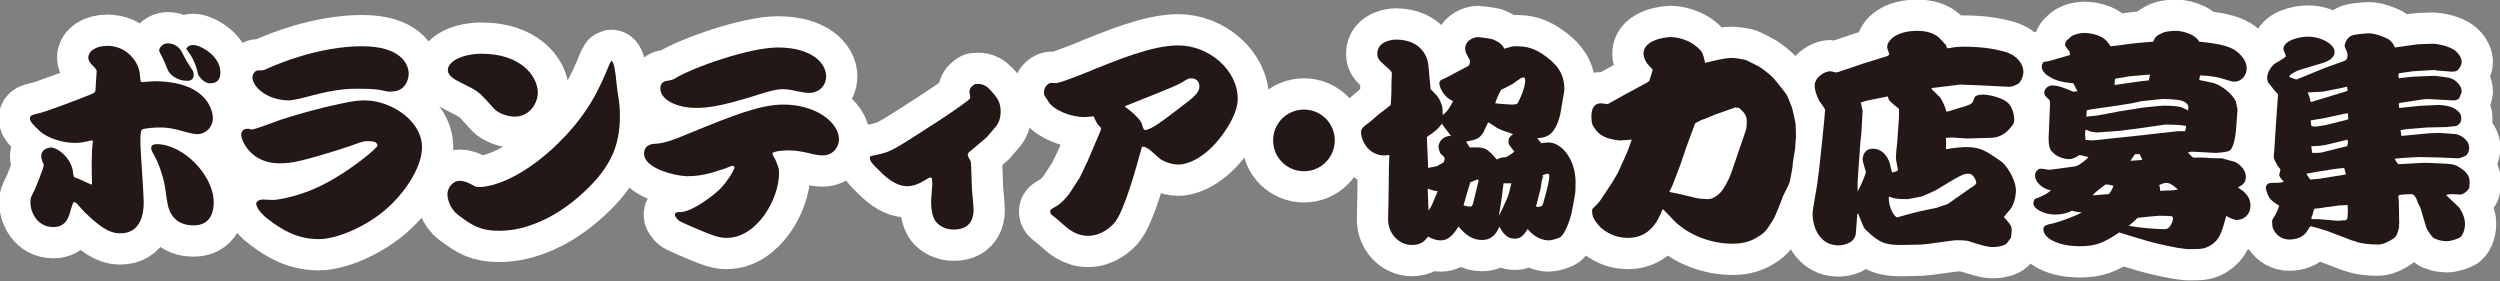
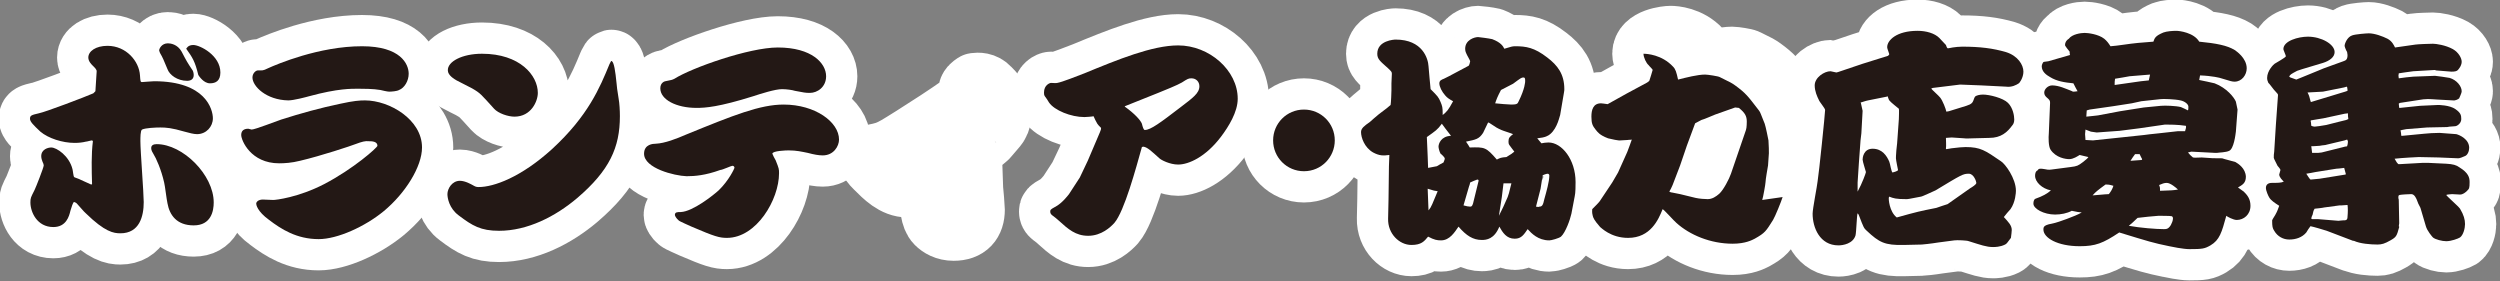
<svg xmlns="http://www.w3.org/2000/svg" version="1.1" id="レイヤー_1" x="0px" y="0px" width="600.1px" height="67.5px" viewBox="0 0 600.1 67.5" style="enable-background:new 0 0 600.1 67.5;" xml:space="preserve">
  <rect x="0" y="0" width="600.1" height="67.5" fill="#808080" stroke="none" />
  <style type="text/css">
	.st0{fill:none;stroke:#FFFFFF;stroke-width:15;stroke-linecap:round;stroke-linejoin:round;}
	.st1{fill:#231815;}
</style>
  <g>
    <g>
      <path class="st0" d="M22.9,21.9l0.3-4.7c0.1-0.5-0.6-1.1-0.9-1.4c-0.4-0.4-1.1-1.1-1.1-2c0-1.5,1.8-2.8,4.6-2.8    c4.5,0,7.6,3.7,7.8,7.1c0.1,1.4,0.1,1.6,0.5,1.6c0.2,0,2.4-0.2,2.9-0.2c12.4,0,14.1,6.8,14.1,8.9c0,2-1.6,3.8-3.8,3.8    c-0.8,0-1.9-0.3-3-0.6c-3.1-0.9-4.4-1-5.8-1c-1.1,0-3.6,0.1-4.4,0.5c-0.4,0.2-0.4,1.9-0.4,2.8c0,2.3,0.8,12.5,0.8,14.6    c0,3.4-1,7.5-5.6,7.5c-1.6,0-3.7-0.3-8.3-4.8c-0.4-0.3-1.8-2-2.2-2.4c-0.3-0.2-0.4-0.3-0.7-0.3c-0.3,0.5-0.4,0.8-0.8,2.1    c-0.3,1.3-1,3.9-4.1,3.9c-3.9,0-5.5-3.6-5.5-5.9c0-1.1,0.1-1.2,1-3c0.3-0.6,2.2-5.4,2.2-5.9c0-0.2-0.1-0.5-0.3-0.9    c-0.3-0.8-0.3-1.1-0.3-1.3c0-1.7,1.7-2.1,2.4-2.1c1.3,0,4.3,2,5.1,5.2c0.1,0.3,0.2,1.7,0.4,1.9c0.1,0.1,0.8,0.3,1,0.4    c0.9,0.4,1.8,0.8,3.1,1.4l0.2-0.1c-0.1-3.4-0.2-7.2,0.2-10.3c-0.1-0.2-0.2-0.2-0.3-0.2c-0.2,0-1.1,0.3-1.4,0.3    c-0.8,0.2-1.7,0.3-2.7,0.3c-2.9,0-6.3-1.1-8.2-2.7c-1.7-1.6-2.5-2.4-2.5-3.1c0-0.8,0.4-0.9,2.1-1.3c1.6-0.3,11.3-4,13.1-4.8    L22.9,21.9z M37.6,34.6c6.3,0,13.7,7.4,13.7,14c0,2-0.6,5.5-4.8,5.5c-4.1,0-5.8-2.5-6.3-5.3c-0.2-0.8-0.6-4.3-0.8-5    c-0.7-3.1-1.9-5.8-2.6-6.9c-0.5-0.8-0.5-1.1-0.5-1.4C36.3,34.9,36.8,34.6,37.6,34.6z M43.6,12.4c1.2,2.3,1.3,2.5,2.7,4.6    c0.2,0.5,0.2,1,0.2,1c0,1.1-0.8,1.4-1.6,1.4c-2.3,0-4.2-1.4-4.7-2.8c-1-2.4-1.1-2.7-1.8-3.9c-0.1-0.3-0.2-0.5-0.2-0.6    c0-0.4,0.6-1.7,2.1-1.7C40.9,10.4,42.6,10.6,43.6,12.4z M46.4,10.8c1.6,0,6.5,2.5,6.5,6.6c0,2-1.1,2.6-2.5,2.6    c-1.5,0-2.6-1.7-2.8-2c-0.8-3.3-1.4-4.2-2.9-6.3C44.8,11.6,45.1,10.8,46.4,10.8z" />
      <path class="st0" d="M85.3,34.6c-1,0.4-8.2,2.8-13.3,4c-2,0.5-3.7,0.6-5,0.6c-6.8,0-9.1-5.5-9.1-6.8c0-1,0.6-1.5,1.7-1.5    c0.1,0,0.7,0.2,0.8,0.2c0.8,0,5.9-2,7.1-2.4c4.7-1.5,9.4-2.8,14.2-3.8c3.2-0.7,4.6-0.8,5.9-0.8c5.9,0,13.7,4.6,13.7,11.3    c0,4.6-4,11-9.2,15.3c-4.5,3.7-11.1,6.7-15.6,6.7c-5.3,0-9-2.4-11.9-4.6c-2.9-2.1-3.1-3.7-3.1-3.9c0-0.5,0.6-1,1.6-1    c0.2,0,2.2,0.1,2.5,0.1c0.6,0,6-0.6,12.2-3.8c7.1-3.7,12.8-8.8,12.8-9.2c0-1.1-1.4-1.1-2.1-1.1C87.7,33.8,86.9,34,85.3,34.6z     M60.6,18.6c0-1,0.8-1.7,1.3-1.7c1.1,0,1.2,0.1,2.4-0.5c2.2-1,12.3-5.3,22.6-5.3c9.3,0,11.2,4.3,11.2,6.6c0,1.7-1,3.4-2.3,3.9    C95.3,21.9,94,22,93.4,22c-0.4,0-1.7-0.3-2.1-0.4c-1.6-0.3-4.3-0.3-5.2-0.3c-1.7,0-4.9-0.1-11.9,1.8c-0.7,0.2-3.7,1-5,1    C63.9,24,60.6,20.7,60.6,18.6z" />
      <path class="st0" d="M115.7,12.9c9.1,0,13.4,5.2,13.4,9.4c0,2-1.6,5.7-5.6,5.7c-1.6,0-3.9-0.8-4.9-1.9c-3.1-3.4-3.2-3.7-5.3-4.9    c-0.5-0.3-3.2-1.6-3.7-1.9c-0.5-0.3-2.1-1.2-2.1-2.4C107.4,14.8,110.9,12.9,115.7,12.9z M148,20c0.1,1,0.1,1.3,0.5,3.7    c0.2,1.1,0.3,2.8,0.3,4.2c0,7.5-2.5,13-10.2,19.6c-5.3,4.5-12,7.9-18.8,7.9c-4.4,0-6.4-1.2-9.7-3.7c-2.3-1.7-2.7-4.2-2.7-5.1    c0-1.3,1.1-3.2,3-3.2c1.3,0,2.8,0.9,3,1c0.7,0.4,0.9,0.5,1.5,0.5c3.6,0,10.1-2.3,17.6-9.1c8.7-8,11.5-14.8,13.8-20.4    c0.3-0.6,0.4-0.9,0.6-0.7C147.4,15.1,147.7,17,148,20z" />
      <path class="st0" d="M154.6,36.9c0-2.3,2.2-2.4,2.8-2.4c2.2-0.1,5-1.2,7.3-2.2c11.5-4.7,17.8-7.2,23.4-7.2    c7.6,0,13.3,4.2,13.3,8.4c0,1.6-1.3,3.8-3.9,3.8c-1,0-2.1-0.2-3.6-0.6c-1.5-0.3-2.7-0.6-4.6-0.6c-0.6,0-3.9,0.1-3.9,0.8    c0,0.1,0.6,1.3,0.8,1.6c0.8,2,0.8,2.1,0.8,3.1c0,6.3-5.4,15.5-12.5,15.5c-1.8,0-2.9-0.3-8.5-2.7c-0.4-0.2-3-1.3-3.1-1.5    c-0.6-0.5-0.9-1.1-0.9-1.3c0-0.7,0.6-0.7,1.4-0.7c2.9-0.1,7.9-4.1,9.1-5.2c2.5-2.4,3.8-5.3,3.8-5.4c0-0.3-0.2-0.5-0.5-0.5    c-0.3,0-2.4,1-2.9,1c-3.6,1.3-6.1,1.5-8.1,1.5C161.9,42.2,154.6,40.4,154.6,36.9z M190.8,21.8c-0.6-0.2-2-0.4-3.1-0.4    c-1.6,0-5.1,1.1-6.9,1.7c-8.3,2.6-11.5,2.8-13.6,2.8c-4.9,0-8.7-2-8.7-4.7c0-1.4,1.1-1.7,1.2-1.7c1.5-0.3,1.6-0.3,2.2-0.6    c4.1-2.6,17.9-7.5,24.8-7.5c8.2,0,11.6,3.8,11.6,6.9c0,2.6-2.1,4-3.9,4C193.2,22.3,193,22.2,190.8,21.8z" />
      <path class="st0" d="M232.9,36.3c-0.3,0.2-0.6,0.5-0.6,0.8c0,0.3,0.2,0.8,0.5,1.2c0.3,0.4,0.3,1.1,0.3,1.2l0.2,5.8    c0.1,0.8,0.4,4.6,0.4,5c0,3-1.5,4.8-4.8,4.8c-1.9,0-3.2-0.8-4-1.6c-1.4-1.4-1.4-4.4-1.4-5.2c0-0.6,0.3-3.9,0.3-4    c0-0.2-0.1-1.2-0.1-1.5c-0.2-0.2-0.3-0.2-0.4-0.2c-0.3,0-1.5,0.8-1.9,1c-1.1,0.7-2.6,1.1-3.5,1.1c-3.2,0-5.6-2.5-7.6-4.5    c-1-1-1.5-1.6-1.5-2.3c0-0.4,0.4-0.5,0.5-0.5c3.1-0.6,3.9-0.9,5.9-2c2.8-1.6,17.7-11.1,17.7-11.9c0-0.3-0.2-1.3-0.2-1.5    c0-0.9,0.7-1.4,1.3-1.8c0.8-0.1,2.2-0.2,3.4,1.1c2.3,2.3,2.8,3.5,2.8,5.6c0,0.9-0.2,2-0.8,3c-0.2,0.4-1.7,2-2.5,3L232.9,36.3z" />
      <path class="st0" d="M274.1,35.3c-1.4,5-4.2,15.4-6.6,18.2c-0.9,1-3.1,3.1-6.3,3.1c-3,0-4.8-1.6-7-3.6c-0.3-0.3-1.3-1.1-1.6-1.3    c-0.4-0.3-0.5-0.6-0.5-0.9c0-0.4,0-0.5,1.1-1.1c1.8-0.9,3.3-3,3.4-3.1c0.2-0.3,2.4-3.7,2.6-4l1.9-4l2.9-6.8    c0.3-0.7,0.3-0.8,0.3-1.1c-0.4-0.4-0.8-0.8-0.9-1c-0.2-0.3-0.8-1.5-0.9-1.8c-0.3,0.1-2,0.2-2.2,0.2c-3.2,0-7.2-1.6-8.5-3.5    c-0.4-0.7-0.5-0.8-1-1.5c-0.2-0.3-0.2-0.6-0.2-0.9c0-1.8,1.4-2.3,1.7-2.3c0.3,0,1.2,0.1,1.5,0c1.2-0.2,4.9-1.7,6.5-2.3    c8-3.3,16.3-6.7,22.5-6.7c7.5,0,14.3,6,14.3,12.8c0,3.2-2.2,6.7-4,9.1c-3.7,4.9-7.8,6.7-10.3,6.7c-2,0-4.1-1.1-4.5-1.5    c-1.9-1.7-2.9-2.7-3.9-2.8L274.1,35.3z M270,25.6c2.4,1.7,3.8,3.3,4.1,4.1c0.2,0.8,0.4,1.5,0.7,1.5c1.4,0,3.8-1.8,8.5-5.4    c3-2.3,4.6-3.4,4.6-5.1c0-1.1-0.8-1.9-1.9-1.9c-0.7,0-0.9,0.1-2.3,1c-1,0.6-4.2,1.9-5.7,2.5c-1.2,0.5-7.8,3.1-8,3.2L270,25.6z" />
      <path class="st0" d="M320.4,33.7c0,4-3.2,7.4-7.4,7.4c-4.1,0-7.4-3.3-7.4-7.4c0-4.1,3.3-7.4,7.4-7.4S320.4,29.6,320.4,33.7z" />
      <path class="st0" d="M346.2,27.7c1.2-1,1.4-1.2,2.6-3.4c-0.9-0.5-1.4-0.8-1.9-1.4c-0.8-0.9-1.4-2.1-1.4-2.9c0-0.7,0.6-0.9,1.1-1.1    l1.2-0.6l4.7-2.5c0.2-0.1,0.4-1,0.4-1.1c0-0.2-0.8-1.5-0.9-1.8c-0.1-0.2-0.3-0.6-0.3-1.2c0-2.1,2.2-2.8,3.1-2.8    c0.1,0,2.6,0.3,3.4,0.5c2.1,0.8,2.6,1.7,2.9,2.3c1.7-0.5,1.9-0.6,2.6-0.6c2.6,0,4.6,0.3,7.7,2.7c2.5,1.9,4.1,4,4.1,7.6    c0,0.2,0,0.4-0.1,0.9l-0.9,5.3c-0.1,0.1-0.6,3.1-2.4,4.6c-0.5,0.4-1.1,0.8-3.1,1l1,1.2c0.5-0.1,1.1-0.2,1.7-0.2    c3.2,0,6.5,4.1,6.5,9.5c0,0.8,0,2.6-0.2,3.4l-0.8,4.2c-0.3,1.4-1.4,4.5-2.5,5.5c-0.5,0.4-2.3,0.9-2.8,0.9c-2.7,0-4.3-1.7-5.2-2.7    c-0.9,1.3-1.5,2.3-3.1,2.3c-2,0-2.9-1.5-3.7-2.9c-1.2,3-3.1,3.2-4.2,3.2c-2.1,0-3.7-1-5.6-3.2c-0.9,1.3-2.1,3.3-4.2,3.3    c-0.9,0-1.6-0.1-3.1-0.9c-0.9,1.1-1.6,2-4,2c-2.9,0-5.7-2.7-5.6-6.3l0.1-4.6l0.1-8c0-0.4,0.1-2.3,0.1-2.7    c-1.5,0.2-2.4,0.2-3.9-0.6c-2.1-1.2-2.9-3.6-2.9-4.9c0-0.9,0.8-1.5,2.1-2.4c0.1-0.1,1.8-1.6,2.2-1.9c1.9-1.4,2.1-1.6,2.8-2.2    c0.1-0.5,0.2-3,0.2-3.5v-1.7c0-0.4,0.1-1.9,0.1-2.3c0-0.5-0.2-0.6-0.9-1.3c-1.9-1.7-2.6-2.2-2.6-3.5c0-3.2,4.1-3.4,4.4-3.4    c6.5,0,7.8,4.6,7.9,6.4c0.1,1,0.4,4.8,0.5,5.5c1.7,1.7,1.9,1.9,2.4,3.1c0.4,1,0.5,1.2,0.5,2.9V27.7z M346.1,29.7    c-1.1,1.5-1.5,1.7-3.6,3.2c0,0.7,0.2,3.9,0.2,4.6c0,0.4,0.1,2.4,0.1,2.8c0.3-0.1,1.8-0.3,2.1-0.4c0.1-0.1,1.4-0.8,1.6-0.9    c0.3-0.7,0.3-0.8,0.3-1c0-0.2-0.8-1-1-1.1c-0.3-0.5-0.5-1.4-0.5-1.7c0-0.7,0.6-2.5,3-2.6C347,30.9,346.8,30.7,346.1,29.7z     M342.9,50.5c0.4-0.5,0.6-0.8,0.9-1.5c1-2.4,1.1-2.6,1.3-3.1c-0.7-0.1-0.9-0.1-2.4-0.6L342.9,50.5z M354.9,43.5    c0.1-0.3-0.1-0.4-0.3-0.4c-0.1,0-1.5,0.6-1.7,0.7l-1.6,5.5c0.7,0.2,1.2,0.3,1.6,0.3c0.3,0,0.5-0.1,0.7-0.8L354.9,43.5z     M352.8,35.4c3.6-0.1,3.9-0.1,6.5,2.9c0.8-0.4,1-0.5,2.3-0.6c1.2-0.7,1.4-0.9,1.9-1.3c-0.2-0.2-1.1-1.5-1.2-1.6    c-0.2-0.3-0.2-0.6-0.2-0.9c0-0.8,0.3-1.1,1.1-1.7c-0.4-0.2-2.4-0.8-2.8-1c-1.1-0.5-1.1-0.5-2.9-1.7c0,0-0.2-0.1-0.3-0.1    c-0.2,0.4-1,2.1-1.2,2.5c-1,1.5-1.7,1.6-4.1,2.1C352.4,34.7,352.5,34.9,352.8,35.4z M362.8,25.1c1.3,0,1.5-0.2,1.7-0.7    c1.6-3.2,1.6-4.8,1.6-4.9c0-0.5,0-0.9-0.4-0.9c-0.5,0-0.6,0.1-2.5,1.5c-0.1,0.1-2.4,1.2-2.9,1.5c-0.9,1.7-1.1,2.3-1.4,3.2    C359.6,24.9,362.3,25.1,362.8,25.1z M360.9,44c-0.1,0.5-0.3,2.8-0.4,3.3c-0.2,1.3-0.6,4-0.7,4.5c1-2,1.1-2.2,2.1-4.5    c0.2-0.5,0.3-0.8,0.9-3.3H360.9z M369.5,49.6c0.7,0,0.9-0.4,1.2-1.8c0.5-1.8,1.2-4.2,1.2-5.7c0-0.1-0.1-0.4-0.4-0.4    c-0.3,0-1.1,0.3-1.2,0.4c-0.1,0.5-0.4,2.7-0.5,3.2c-0.2,0.6-0.9,3.7-1.1,4.3C369.1,49.7,369.4,49.7,369.5,49.6z" />
      <path class="st0" d="M427.9,47.3c-0.3,1-1.8,4.7-2.3,5.5c-1.7,2.7-1.9,3.1-4.4,4.5c-0.6,0.3-2.2,1.2-5.3,1.2    c-5.3,0-10.3-2.1-13.5-5c-0.6-0.5-2.8-3-3.3-3.3c-1,2.5-2.9,6.9-8.3,6.9c-4.2,0-6.5-2.5-6.7-2.6c-1.5-1.7-1.7-2.3-1.8-2.8    c-0.2-0.7-0.1-1.4-0.1-1.5c0.3-0.3,1.7-1.7,1.8-1.9l3-4.5l1.4-2.4l2.2-4.9c0.2-0.4,0.9-2.5,1.1-3c-0.4,0.1-0.4,0-1,0.1l-1.7,0.1    c-0.4,0.1-2.2-0.3-3-0.5c-2.1-0.8-2.5-1.5-3-2.1c-0.7-0.9-1-1.4-1-3.1c0-1.6,0.4-3.2,2.3-3.2c0.1,0,1,0.1,1.6,0.2    c4.3-2.4,4.8-2.7,9.5-5.2c0.1-0.1,0.4-0.3,0.5-0.4c0.1-0.3,0.8-2.5,0.8-2.6c0-0.2-0.8-0.9-1-1.2c-0.5-0.4-1.2-1.8-1.2-2.7    c0-3.5,5.7-4,6.5-4c0.8,0,4.4,0.2,7.1,3.1c0.6,0.6,0.8,1.3,1.2,3.1c2-0.5,4.7-1.2,6.5-1.2c0.6,0,3.2,0.4,3.5,0.6    c2.7,1.3,3,1.5,3.7,2c2.6,1.9,3,2.5,5.7,6c0.4,0.5,0.4,0.8,1.4,3.2c0.2,0.5,0.9,3.9,0.9,4c0.1,1.1,0.1,2.8,0.1,3.1    c0,0.4-0.2,2.5-0.2,2.9c-0.1,0.6-0.6,3.4-0.6,4c0,0.4-0.6,3.8-0.8,4.3L427.9,47.3z M403.3,46.6l3.7,0.9c0.9,0.2,2.1,0.3,2.9,0.3    c1.1,0,2-0.6,2.8-1.3c1-0.9,2.4-3.6,2.8-4.8l3.6-10.5c0.2-0.5,0.2-2,0.2-2c0-1.3-0.4-2.1-1.9-3.3l-0.9-0.1l-4.8,1.7    c-0.5,0.2-2.8,1.2-3.3,1.3l-1.5,0.8l-2,5.4l-0.1,0.3l-1.5,4.4l-1.8,4.7c-0.1,0.3-0.7,1.5-0.8,1.6c0.3,0.1,0.3,0.2,0.6,0.2    L403.3,46.6z" />
      <path class="st0" d="M475.6,20.5l-5.1-0.2l-6.5,0.8c-0.1,0-0.4,0.1-0.4,0.2c0,0.1,1.8,1.7,2.1,2.1c0.6,0.7,1.4,2.8,1.5,3.4    c0,0,0.6-0.1,0.6-0.1l4.2-1.3c1.3-0.4,1.5-0.8,1.7-1.3c0.1-0.3,0.3-0.9,0.5-1c0.3-0.2,1-0.4,1.8-0.4c1.5,0,4.8,0.8,6,2    c1.2,1.2,1.5,3.1,1.5,4c0,0.6-0.2,1.1-0.4,1.3c-1.3,1.8-2.8,3.1-5.6,3.1l-3.9,0.1c-1,0-1.5,0.1-2.1,0c-0.4,0-2.6-0.2-3-0.2    c-0.4,0-1.1,0.1-1.4,0.1c0,0.4,0.1,2.1,0,2.5c0,0.1,0,0.2,0.1,0.2c0.2,0,1.1-0.2,1.2-0.2c1.4-0.2,2.9-0.3,3.4-0.3    c3.6,0,4.7,0.8,8.5,3.4c1,0.6,3.6,4.1,3.6,7.1c0,0.4-0.1,2.7-1.3,4.4c-0.3,0.3-1.4,1.6-1.6,1.9c1.1,1.2,1.9,2,1.9,3.1    c0,0.5-0.1,1-0.2,1.9c-0.9,1.2-1,1.4-1.4,1.6c-1.2,0.6-2.5,0.6-2.9,0.6c-1.6,0-2.9-0.5-5.8-1.4c-0.4-0.2-2.9-0.3-3.5-0.2l-3.8,0.5    c-1.8,0.3-3.9,0.5-4,0.5l-4.3,0.1c-4.6,0.1-5.9-0.6-8.9-3.4c-0.7-0.6-0.8-0.9-1.8-3.5c-0.2-0.5-0.2-0.5-0.4-0.7    c-0.2,0.4-0.3,4.5-0.5,5.3c-0.6,2-3,2.4-4.1,2.4c-4.5,0-6.2-4.3-6.2-7.6c0-1.2,1.1-6.7,1.2-7.8c0.3-1.7,1.8-16.3,1.8-17.1    c0-0.4-1.4-2-1.5-2.4c-0.4-0.8-1-2.1-1-3.5c0-1.9,2.3-3.4,3.8-3.4c0.1,0,1.4,0.3,1.4,0.3c0.1,0,0.3-0.1,0.4-0.1    c5.5-1.9,6.2-2.1,12-3.9c0.1-0.1,0.3-0.3,0.3-0.4c-0.4-1.2-0.5-1.4-0.5-1.7c0-1.6,2.2-3.9,7.3-3.9c2.1,0,4.1,0.6,5.2,1.7    c0.3,0.3,1.4,1.5,1.6,1.7c0.1,0.2,0.2,0.8,0.5,0.8c0.2,0,1-0.2,1.1-0.2c0.6-0.1,1.6-0.2,2.3-0.2c4.3,0,7.4,0.4,10.5,1.3    c2.9,0.9,4.2,3.1,4.2,4.7c0,1.5-1,2.8-1.1,2.8c-0.6,0.4-1.7,1-3.1,0.8L475.6,20.5z M455.8,28.6c0-0.3,0.1-2.4,0-2.5    c-0.1-0.1-1.9-1.5-2.2-1.9c-0.2-0.2-0.3-0.5-0.5-1.1l-0.2,0.1l-4.5,0.9c-0.6,0.1-1.6,0.5-1.8,0.5c0.1,0.1,0.1,0.1,0.1,0.2l0.4,1.8    l-0.3,5.4l-0.2,1.7l-0.4,5.5l-0.3,4.6V46c1.1-2,2-4.5,2-4.7c0-0.1-0.8-2.5-0.8-3c0-0.4,0.2-2.6,2.4-2.6c2.3,0,3.4,1.7,4,3.1    c0.2,0.4,0.5,2.6,0.8,2.6c0,0,1.3-0.3,1.3-0.6c0,0-0.5-2.4-0.5-2.8c0-0.4,0-0.5,0.1-1.9c0.1-0.5,0.3-3,0.3-3.3L455.8,28.6z     M453.4,47.4c-0.1,0.3,0.1,3.4,1.9,4.8c5-1.4,5.5-1.5,9.5-2.3c0.2-0.1,2.7-0.9,2.7-0.9c1.5-1.1,3.9-2.7,5.4-3.8    c0.5-0.3,1.5-0.9,1.5-1.3c0-0.3-0.6-2.2-1.8-2.2c-1.4,0-1.7,0.2-8,4c-0.5,0.2-3.2,1.5-3.5,1.5c-3,0.6-3.2,0.6-3.5,0.6    c-2.5,0-3.1-0.2-4.1-0.6L453.4,47.4z" />
      <path class="st0" d="M497,40.1c1.6-0.2,1.8-0.3,3-1.2c1-0.8,1-0.8,1.3-1.2c-0.7-0.2-1-0.2-2.1-0.5c-0.5,0.3-1.5,1-2.5,1    c-0.8,0-3.2-0.3-4.5-2.3c-0.5-0.8-0.5-2.9-0.4-3.9l0.3-7.3c0-0.6-0.1-0.7-0.9-1.4c-0.3-0.3-0.5-0.6-0.5-1.1c0-0.8,0.9-1.7,1.9-1.7    c1.6,0,3.3,0.8,4.8,1.4c0.1,0.1,0.2,0.1,0.3,0.1c0.2,0,0.3,0,1-0.1c-0.1-0.2-0.9-1.6-1-1.9c-2.1-0.2-4-0.5-5.6-1.5    c-0.9-0.5-2-1.3-2-2.6c0-0.4,0.3-0.9,0.4-1c0.1-0.1,0.8-0.1,1.2-0.2l5.2-1.5c-0.1-0.2-0.1-0.6-0.1-0.8c-0.2-0.2-1.1-1.4-1.1-1.5    v-0.2c0-0.2,0.1-0.9,0.9-1.4c0.8-1.1,2.9-1.4,3.8-1.4c0.8,0,3.3,0.3,4.7,1.4c0.6,0.5,1,1,1.5,1.8c1.7-0.1,4.4-0.6,6.6-0.8l3.7-0.3    c0.3-0.9,0.5-1.4,2.4-2.2c0.8-0.3,2.2-0.4,3.1-0.4c0.7,0,4.2,0.4,5.5,2.6c4.1,0.4,6.7,0.9,8.5,2c0.3,0.2,2.9,1.9,2.9,4.4    c0,1.6-1.2,3.2-2.9,3.2c-0.6,0-0.9-0.1-3.2-0.8c-0.2-0.1-2.2-0.6-5.1-0.7l-0.2,1.1c0.6,0.1,3.3,0.7,3.7,0.8    c2.9,1.1,4.7,3.4,5.1,4.4c0.1,0.3,0.3,1.6,0.4,1.9l-0.4,5.3c-0.1,0.8-0.5,4.1-1.6,4.6c-0.8,0.4-2.5,0.4-3,0.5h-0.3l-5.8-0.3    l-0.8,0.2c0.5,0.6,0.7,0.8,1.2,1.2c0.3,0.1,1.8,0,2.1,0c2.5,0.2,2.8,0.2,4.9,0.2c0.5,0.2,3,0.8,3.2,0.9c0.7,0.4,2.4,1.5,2.5,3.5    c0,1.6-0.9,2-1.9,2.6c0.2,0.2,1.2,0.8,1.4,1c0.8,0.8,1.6,1.7,1.6,3.4c0,2.1-1.6,3.4-3.3,3.4c-0.8,0-2.3-0.8-2.5-1    c-1.1,4-1.6,5.8-3.8,7.1c-1.4,0.8-1.9,0.9-5.1,0.9c-1.4,0-4.4-0.6-4.8-0.7c-3.9-0.8-4.8-1.1-12-3.3c-3.9,2.6-5.7,3.3-9.5,3.3    c-5.3,0-8.7-2-8.7-4c0-0.8,0.2-1.1,2.8-1.6c0.5-0.1,4.9-1.6,6.4-2.5c-0.8-0.1-1.1-0.1-2.4-0.4c-1.1,0.6-2.6,0.9-4,0.9    c-2.7,0-5.2-1.4-5.2-2.6c0-0.2,0-1,0.5-1.2c1.7-0.6,2.8-1.2,3.7-2c-2.1-0.4-3.8-2-3.8-3.5c0-0.5,0.1-1.1,0.6-1.3    c0.2-0.3,0.3-0.4,0.7-0.4c0.1,0,0.6,0,1,0.1c0.4,0.1,1,0.2,1.6,0.1L497,40.1z M500.6,33.6l1.8,0.1l7.6-0.8l4.7-0.5    c1-0.1,1.2-0.2,3.5-0.4l4.5-0.5h1.8c0.2-0.6,0.3-1,0.2-1.3c-1.8-0.3-4.2-0.3-5-0.3l-6.2,0.9l-4.7,0.6l-5.5,0.4l-1.4-0.2l-1.3-0.5    l-0.1,1.1L500.6,33.6z M514.6,25.8l4.1-0.4c1-0.1,3.6,0,4.8,0.3c0.3,0.1,1.5,0.7,1.7,0.8c0.1-0.2,0.1-0.6,0.1-0.9    c0-0.6-0.9-1.3-1.9-1.5c-1.3-0.3-4.3-0.4-4.8-0.3l-4.6,0.5l-2.3,0.5l-4.5,0.7l-5.6,0.8l-0.7,0.2l-0.1,1.5c0.8-0.1,2.2-0.2,2.8-0.3    l5.3-1L514.6,25.8z M506.2,46.6c0.5-0.6,0.9-1.3,1.1-2c-1-0.3-1.2-0.3-1.9-0.3c-1.9,1.4-2.3,1.7-3.1,2.6    C502.8,46.9,505.4,46.6,506.2,46.6z M516.1,17.9l-4.9,0.4c-0.3,0.1-3,0.5-3.5,0.6c-0.1,0.6-0.1,0.8-0.1,1.5l6.3-0.9l1.9-0.2    L516.1,17.9z M519.4,55c0.6,0,1.1,0,1.7-1c0.2-0.4,0.5-1,0.5-1.6c0-0.4-0.3-0.5-0.3-0.5c-0.2-0.1-2.9-0.1-3.2-0.1    c-0.3,0-4.5,0.4-5,0.5c-1,1-1.4,1.3-2.1,1.9C513.7,54.7,517.6,55,519.4,55z M514.2,38.2c-0.2-0.4-0.3-0.5-0.6-1.2h-1.1    c-0.2,0.2-0.9,1.3-1.1,1.6l2.7-0.2L514.2,38.2z M518.3,44.5c0.2,0.5,0.2,0.6,0.2,1.3c2.8-0.1,3.1-0.1,4.3-0.3    c-0.4-0.4-1.8-1.6-2.7-1.6c-0.6,0-1.1,0.2-1.8,0.5L518.3,44.5z" />
      <path class="st0" d="M548,43.4c-0.8-0.8-0.9-1.3-0.9-1.5c0-0.1,0.3-1,0.3-1.1c0-0.2-0.6-0.9-0.7-1c-0.8-1.6-0.9-1.8-0.9-1.9    c0-0.5,0-1,0.1-1.5l0.4-6.4l0.5-7c0.1-0.4-0.1-0.5-1-1.5c-0.4-0.5-1.2-1.6-1.3-1.6c-0.2-0.4-0.3-0.8-0.3-1.2    c0-1.7,1.5-3.2,1.8-3.4c0.1-0.1,2.7-1.5,2.7-1.8c0-0.2-0.6-1.5-0.6-1.7c0-2,3.6-3,5.9-3c3.2,0,6.4,1.8,6.4,3.7    c0,1.2-1.2,2.1-2.8,2.6l-5,1.5l-1.2,0.4c-1.5,0.8-1.7,0.9-1.9,1.4c0.1,0.1,0.3,0.2,0.3,0.2l1.4,0.5l1-0.4l4.4-1.8l1.2-0.5l4.7-1.7    c0.6-0.2,1-0.4,1-1.5c0-0.2-0.1-0.5-0.1-0.7c-0.3-0.5-0.6-1.3-0.6-1.5c0-0.5,0.6-2.1,1.8-2.5c0.8-0.3,3.5-0.5,4-0.5    c1.4,0,3.3,0.7,4.5,1.3c1.1,0.6,1.5,1.5,1.8,2.1l4.9-0.7c0.6-0.1,3.6-0.2,4.2-0.2c0.7,0,3,0.3,4.8,1.3c1.4,0.8,2.1,2.2,2.1,3    c0,0.8-0.4,1.4-0.9,2c-0.3,0.3-0.7,0.4-1.6,0.4c-0.2,0-2.5-0.2-3.7-0.3c-0.1-0.1-0.2-0.1-0.3-0.1l-5.1,0.3    c-0.6,0.1-3.1,0.4-3.5,0.5c-0.1,0.5-0.1,0.6,0,1.2c0.5-0.1,3.2-0.4,3.5-0.4l5.2-0.2c0.3,0,3,0.4,3.5,0.5c1.7,0.5,2.9,2,2.9,3.2    c0,0.5-0.6,1.6-0.6,1.7c-0.2,0.2-0.9,0.6-1.5,0.5l-3.7-0.2c-2.1-0.1-2.3-0.3-5.1,0.2l-3.9,0.6c-0.1,0.1-0.3,0.1-0.3,0.2    c0,0.1,0.1,0.8,0.1,1h0.2l4.8-0.5l4.3-0.2c0.1,0,2.8,0,4.2,1c1.3,0.9,1.4,1.5,1.4,2.4c0,1-1,1.7-1.5,1.7c-1.3,0.1-1.5,0.1-1.9,0.2    l-4.8,0.1l-5,0.4c-1,0.2-1.1,0.2-1.4,0.3c0.1,0.2,0.2,1.1,0.2,1.3h0.3l5.2-0.5c1-0.1,2.3-0.2,3.7-0.2c0.6,0,3.4,0.3,4,0.3    c0.8,0.2,3.1,1.2,3.1,3.3c0,0.8-0.4,1.8-1.1,2c-0.4,0.2-1.2,0.5-1.5,0.5l-4.7-0.2l-4.8-0.1c-0.3,0-4.1,0.2-5.8,0.4    c0.5,0.9,0.5,0.9,0.9,1.3h0.4l5.3-0.3h1.6l4.2,0.2c1.6,0.1,2.4,0.3,3.2,0.9c2.1,1.3,2.4,2.4,2.4,3.5c0,1.5-0.1,1.6-0.6,2.1    c-0.4,0.4-1,0.9-1.7,0.9c-0.3,0-1.6-0.1-1.9-0.1c-0.1,0-1.4,0.1-1.4,0.2c0,0.2,2.9,2.7,3.3,3.3c0.9,1.5,1.2,2.6,1.2,3.7    c0,1-0.4,2.6-1.2,3.2c-0.5,0.3-2.1,0.9-3.3,0.9c-1,0-2.6-0.4-3.2-0.9c-0.2-0.2-1.4-1.6-1.7-2.7l-1.3-4.4c-0.5-1-0.6-1.1-0.9-2    c-0.1-0.2-0.5-1.3-1.3-1.3c-0.5,0-2.4,0.1-2.8,0.2c-0.3,0.1-0.3,0.2-0.3,0.8c0,0,0.1,0.1,0.1,0.6l0.1,5.4c0,0.1-0.1,0.6-0.1,0.7    c0.1,0.1,0.1,0.1,0.1,0.2c-0.6,2.2-0.7,2.4-2.1,3.2c-1.4,0.8-2.1,1-3.1,1c-1.7,0-4.2-0.2-5.7-0.9h-0.2l-6.3-2.4    c-0.6-0.2-3.3-1-3.9-1.1c-0.2,0.2-0.9,1.3-1,1.5c-1,1.2-2.5,1.7-4.1,1.7c-1.4,0-2.8-0.7-3.6-2.1c-0.4-0.6-0.5-1-0.5-2.5    c0-0.2,0.8-1.3,0.9-1.6c0.3-0.5,0.5-1.1,0.8-1.9c-1.1-0.7-2-1.3-2.4-2c-0.2-0.3-0.8-1.6-0.8-2.3c0-1.2,1.2-1.2,1.5-1.2    c1.2,0,2.2,0,2.8-0.3L548,43.4z M563,41.9l0.1-0.1c-0.3-1.1-0.3-1.2-0.4-1.5c-0.6,0.1-1.7,0.2-1.9,0.2l-5,0.8    c-0.4,0.1-1.6,0.3-2.2,0.4c0.3,0.4,0.6,1,0.9,1.3c0.1,0.1,0.1,0.1,0.2,0.1c0.1,0,1.9-0.2,2.1-0.2L563,41.9z M560.3,22.8    c0.5-0.2,2.8-0.8,3.2-1c0-0.3,0-0.4-0.1-0.9l-0.1-0.1c-0.2,0.1-1.1,0.3-1.2,0.3l-4.5,0.9l-3.7,0.2c0.4,0.8,0.4,0.8,0.7,2    c0,0.1,0.1,0.2,0.1,0.3L560.3,22.8z M562.8,27.3l-5.1,1.1c-0.5,0.1-2.6,0.4-3,0.5c-0.1,0.2-0.1,0.2,0,0.3l0.1,1    c0.3,0.1,0.5,0.2,0.8,0.2c0.4,0,1.6-0.2,2.8-0.4c3.2-0.8,3.5-0.9,4.8-1.2c0.2-0.1,0.4-0.2,0.5-0.2c-0.1-0.6-0.1-0.8-0.1-1.4    L562.8,27.3z M562.5,35.3c0.6-0.2,0.8-0.1,0.9-0.2c0.1-0.2,0.2-0.8,0.2-1.1c0-0.1-0.1-0.4-0.2-0.5l-0.6,0.2l-4.2,1    c-0.6,0.2-0.8,0.1-1.8,0.3c-1.5,0.1-1.6,0.1-2,0.1c0,0.3,0.2,1.3,0.2,1.6c1.6,0,1.7,0,2.3-0.1L562.5,35.3z M562.1,49.3h-0.5    l-3.7,0.5c-0.3,0.1-2.2,0.3-2.3,0.3c-0.3,0.5-0.3,0.6-0.5,1.5c-0.1,0.1-0.3,0.7-0.3,0.8c0,0.1,0.1,0.2,0.2,0.2h1.4l4.9,0.4l1-0.1    c0.8,0,1.2,0,1.2-0.9c0.1-1,0.1-2.2,0-2.8L562.1,49.3z" />
    </g>
    <g>
      <path class="st1" d="M22.9,21.9l0.3-4.7c0.1-0.5-0.6-1.1-0.9-1.4c-0.4-0.4-1.1-1.1-1.1-2c0-1.5,1.8-2.8,4.6-2.8    c4.5,0,7.6,3.7,7.8,7.1c0.1,1.4,0.1,1.6,0.5,1.6c0.2,0,2.4-0.2,2.9-0.2c12.4,0,14.1,6.8,14.1,8.9c0,2-1.6,3.8-3.8,3.8    c-0.8,0-1.9-0.3-3-0.6c-3.1-0.9-4.4-1-5.8-1c-1.1,0-3.6,0.1-4.4,0.5c-0.4,0.2-0.4,1.9-0.4,2.8c0,2.3,0.8,12.5,0.8,14.6    c0,3.4-1,7.5-5.6,7.5c-1.6,0-3.7-0.3-8.3-4.8c-0.4-0.3-1.8-2-2.2-2.4c-0.3-0.2-0.4-0.3-0.7-0.3c-0.3,0.5-0.4,0.8-0.8,2.1    c-0.3,1.3-1,3.9-4.1,3.9c-3.9,0-5.5-3.6-5.5-5.9c0-1.1,0.1-1.2,1-3c0.3-0.6,2.2-5.4,2.2-5.9c0-0.2-0.1-0.5-0.3-0.9    c-0.3-0.8-0.3-1.1-0.3-1.3c0-1.7,1.7-2.1,2.4-2.1c1.3,0,4.3,2,5.1,5.2c0.1,0.3,0.2,1.7,0.4,1.9c0.1,0.1,0.8,0.3,1,0.4    c0.9,0.4,1.8,0.8,3.1,1.4l0.2-0.1c-0.1-3.4-0.2-7.2,0.2-10.3c-0.1-0.2-0.2-0.2-0.3-0.2c-0.2,0-1.1,0.3-1.4,0.3    c-0.8,0.2-1.7,0.3-2.7,0.3c-2.9,0-6.3-1.1-8.2-2.7c-1.7-1.6-2.5-2.4-2.5-3.1c0-0.8,0.4-0.9,2.1-1.3c1.6-0.3,11.3-4,13.1-4.8    L22.9,21.9z M37.6,34.6c6.3,0,13.7,7.4,13.7,14c0,2-0.6,5.5-4.8,5.5c-4.1,0-5.8-2.5-6.3-5.3c-0.2-0.8-0.6-4.3-0.8-5    c-0.7-3.1-1.9-5.8-2.6-6.9c-0.5-0.8-0.5-1.1-0.5-1.4C36.3,34.9,36.8,34.6,37.6,34.6z M43.6,12.4c1.2,2.3,1.3,2.5,2.7,4.6    c0.2,0.5,0.2,1,0.2,1c0,1.1-0.8,1.4-1.6,1.4c-2.3,0-4.2-1.4-4.7-2.8c-1-2.4-1.1-2.7-1.8-3.9c-0.1-0.3-0.2-0.5-0.2-0.6    c0-0.4,0.6-1.7,2.1-1.7C40.9,10.4,42.6,10.6,43.6,12.4z M46.4,10.8c1.6,0,6.5,2.5,6.5,6.6c0,2-1.1,2.6-2.5,2.6    c-1.5,0-2.6-1.7-2.8-2c-0.8-3.3-1.4-4.2-2.9-6.3C44.8,11.6,45.1,10.8,46.4,10.8z" />
      <path class="st1" d="M85.3,34.6c-1,0.4-8.2,2.8-13.3,4c-2,0.5-3.7,0.6-5,0.6c-6.8,0-9.1-5.5-9.1-6.8c0-1,0.6-1.5,1.7-1.5    c0.1,0,0.7,0.2,0.8,0.2c0.8,0,5.9-2,7.1-2.4c4.7-1.5,9.4-2.8,14.2-3.8c3.2-0.7,4.6-0.8,5.9-0.8c5.9,0,13.7,4.6,13.7,11.3    c0,4.6-4,11-9.2,15.3c-4.5,3.7-11.1,6.7-15.6,6.7c-5.3,0-9-2.4-11.9-4.6c-2.9-2.1-3.1-3.7-3.1-3.9c0-0.5,0.6-1,1.6-1    c0.2,0,2.2,0.1,2.5,0.1c0.6,0,6-0.6,12.2-3.8c7.1-3.7,12.8-8.8,12.8-9.2c0-1.1-1.4-1.1-2.1-1.1C87.7,33.8,86.9,34,85.3,34.6z     M60.6,18.6c0-1,0.8-1.7,1.3-1.7c1.1,0,1.2,0.1,2.4-0.5c2.2-1,12.3-5.3,22.6-5.3c9.3,0,11.2,4.3,11.2,6.6c0,1.7-1,3.4-2.3,3.9    C95.3,21.9,94,22,93.4,22c-0.4,0-1.7-0.3-2.1-0.4c-1.6-0.3-4.3-0.3-5.2-0.3c-1.7,0-4.9-0.1-11.9,1.8c-0.7,0.2-3.7,1-5,1    C63.9,24,60.6,20.7,60.6,18.6z" />
      <path class="st1" d="M115.7,12.9c9.1,0,13.4,5.2,13.4,9.4c0,2-1.6,5.7-5.6,5.7c-1.6,0-3.9-0.8-4.9-1.9c-3.1-3.4-3.2-3.7-5.3-4.9    c-0.5-0.3-3.2-1.6-3.7-1.9c-0.5-0.3-2.1-1.2-2.1-2.4C107.4,14.8,110.9,12.9,115.7,12.9z M148,20c0.1,1,0.1,1.3,0.5,3.7    c0.2,1.1,0.3,2.8,0.3,4.2c0,7.5-2.5,13-10.2,19.6c-5.3,4.5-12,7.9-18.8,7.9c-4.4,0-6.4-1.2-9.7-3.7c-2.3-1.7-2.7-4.2-2.7-5.1    c0-1.3,1.1-3.2,3-3.2c1.3,0,2.8,0.9,3,1c0.7,0.4,0.9,0.5,1.5,0.5c3.6,0,10.1-2.3,17.6-9.1c8.7-8,11.5-14.8,13.8-20.4    c0.3-0.6,0.4-0.9,0.6-0.7C147.4,15.1,147.7,17,148,20z" />
      <path class="st1" d="M154.6,36.9c0-2.3,2.2-2.4,2.8-2.4c2.2-0.1,5-1.2,7.3-2.2c11.5-4.7,17.8-7.2,23.4-7.2    c7.6,0,13.3,4.2,13.3,8.4c0,1.6-1.3,3.8-3.9,3.8c-1,0-2.1-0.2-3.6-0.6c-1.5-0.3-2.7-0.6-4.6-0.6c-0.6,0-3.9,0.1-3.9,0.8    c0,0.1,0.6,1.3,0.8,1.6c0.8,2,0.8,2.1,0.8,3.1c0,6.3-5.4,15.5-12.5,15.5c-1.8,0-2.9-0.3-8.5-2.7c-0.4-0.2-3-1.3-3.1-1.5    c-0.6-0.5-0.9-1.1-0.9-1.3c0-0.7,0.6-0.7,1.4-0.7c2.9-0.1,7.9-4.1,9.1-5.2c2.5-2.4,3.8-5.3,3.8-5.4c0-0.3-0.2-0.5-0.5-0.5    c-0.3,0-2.4,1-2.9,1c-3.6,1.3-6.1,1.5-8.1,1.5C161.9,42.2,154.6,40.4,154.6,36.9z M190.8,21.8c-0.6-0.2-2-0.4-3.1-0.4    c-1.6,0-5.1,1.1-6.9,1.7c-8.3,2.6-11.5,2.8-13.6,2.8c-4.9,0-8.7-2-8.7-4.7c0-1.4,1.1-1.7,1.2-1.7c1.5-0.3,1.6-0.3,2.2-0.6    c4.1-2.6,17.9-7.5,24.8-7.5c8.2,0,11.6,3.8,11.6,6.9c0,2.6-2.1,4-3.9,4C193.2,22.3,193,22.2,190.8,21.8z" />
-       <path class="st1" d="M232.9,36.3c-0.3,0.2-0.6,0.5-0.6,0.8c0,0.3,0.2,0.8,0.5,1.2c0.3,0.4,0.3,1.1,0.3,1.2l0.2,5.8    c0.1,0.8,0.4,4.6,0.4,5c0,3-1.5,4.8-4.8,4.8c-1.9,0-3.2-0.8-4-1.6c-1.4-1.4-1.4-4.4-1.4-5.2c0-0.6,0.3-3.9,0.3-4    c0-0.2-0.1-1.2-0.1-1.5c-0.2-0.2-0.3-0.2-0.4-0.2c-0.3,0-1.5,0.8-1.9,1c-1.1,0.7-2.6,1.1-3.5,1.1c-3.2,0-5.6-2.5-7.6-4.5    c-1-1-1.5-1.6-1.5-2.3c0-0.4,0.4-0.5,0.5-0.5c3.1-0.6,3.9-0.9,5.9-2c2.8-1.6,17.7-11.1,17.7-11.9c0-0.3-0.2-1.3-0.2-1.5    c0-0.9,0.7-1.4,1.3-1.8c0.8-0.1,2.2-0.2,3.4,1.1c2.3,2.3,2.8,3.5,2.8,5.6c0,0.9-0.2,2-0.8,3c-0.2,0.4-1.7,2-2.5,3L232.9,36.3z" />
      <path class="st1" d="M274.1,35.3c-1.4,5-4.2,15.4-6.6,18.2c-0.9,1-3.1,3.1-6.3,3.1c-3,0-4.8-1.6-7-3.6c-0.3-0.3-1.3-1.1-1.6-1.3    c-0.4-0.3-0.5-0.6-0.5-0.9c0-0.4,0-0.5,1.1-1.1c1.8-0.9,3.3-3,3.4-3.1c0.2-0.3,2.4-3.7,2.6-4l1.9-4l2.9-6.8    c0.3-0.7,0.3-0.8,0.3-1.1c-0.4-0.4-0.8-0.8-0.9-1c-0.2-0.3-0.8-1.5-0.9-1.8c-0.3,0.1-2,0.2-2.2,0.2c-3.2,0-7.2-1.6-8.5-3.5    c-0.4-0.7-0.5-0.8-1-1.5c-0.2-0.3-0.2-0.6-0.2-0.9c0-1.8,1.4-2.3,1.7-2.3c0.3,0,1.2,0.1,1.5,0c1.2-0.2,4.9-1.7,6.5-2.3    c8-3.3,16.3-6.7,22.5-6.7c7.5,0,14.3,6,14.3,12.8c0,3.2-2.2,6.7-4,9.1c-3.7,4.9-7.8,6.7-10.3,6.7c-2,0-4.1-1.1-4.5-1.5    c-1.9-1.7-2.9-2.7-3.9-2.8L274.1,35.3z M270,25.6c2.4,1.7,3.8,3.3,4.1,4.1c0.2,0.8,0.4,1.5,0.7,1.5c1.4,0,3.8-1.8,8.5-5.4    c3-2.3,4.6-3.4,4.6-5.1c0-1.1-0.8-1.9-1.9-1.9c-0.7,0-0.9,0.1-2.3,1c-1,0.6-4.2,1.9-5.7,2.5c-1.2,0.5-7.8,3.1-8,3.2L270,25.6z" />
      <path class="st1" d="M320.4,33.7c0,4-3.2,7.4-7.4,7.4c-4.1,0-7.4-3.3-7.4-7.4c0-4.1,3.3-7.4,7.4-7.4S320.4,29.6,320.4,33.7z" />
      <path class="st1" d="M346.2,27.7c1.2-1,1.4-1.2,2.6-3.4c-0.9-0.5-1.4-0.8-1.9-1.4c-0.8-0.9-1.4-2.1-1.4-2.9c0-0.7,0.6-0.9,1.1-1.1    l1.2-0.6l4.7-2.5c0.2-0.1,0.4-1,0.4-1.1c0-0.2-0.8-1.5-0.9-1.8c-0.1-0.2-0.3-0.6-0.3-1.2c0-2.1,2.2-2.8,3.1-2.8    c0.1,0,2.6,0.3,3.4,0.5c2.1,0.8,2.6,1.7,2.9,2.3c1.7-0.5,1.9-0.6,2.6-0.6c2.6,0,4.6,0.3,7.7,2.7c2.5,1.9,4.1,4,4.1,7.6    c0,0.2,0,0.4-0.1,0.9l-0.9,5.3c-0.1,0.1-0.6,3.1-2.4,4.6c-0.5,0.4-1.1,0.8-3.1,1l1,1.2c0.5-0.1,1.1-0.2,1.7-0.2    c3.2,0,6.5,4.1,6.5,9.5c0,0.8,0,2.6-0.2,3.4l-0.8,4.2c-0.3,1.4-1.4,4.5-2.5,5.5c-0.5,0.4-2.3,0.9-2.8,0.9c-2.7,0-4.3-1.7-5.2-2.7    c-0.9,1.3-1.5,2.3-3.1,2.3c-2,0-2.9-1.5-3.7-2.9c-1.2,3-3.1,3.2-4.2,3.2c-2.1,0-3.7-1-5.6-3.2c-0.9,1.3-2.1,3.3-4.2,3.3    c-0.9,0-1.6-0.1-3.1-0.9c-0.9,1.1-1.6,2-4,2c-2.9,0-5.7-2.7-5.6-6.3l0.1-4.6l0.1-8c0-0.4,0.1-2.3,0.1-2.7    c-1.5,0.2-2.4,0.2-3.9-0.6c-2.1-1.2-2.9-3.6-2.9-4.9c0-0.9,0.8-1.5,2.1-2.4c0.1-0.1,1.8-1.6,2.2-1.9c1.9-1.4,2.1-1.6,2.8-2.2    c0.1-0.5,0.2-3,0.2-3.5v-1.7c0-0.4,0.1-1.9,0.1-2.3c0-0.5-0.2-0.6-0.9-1.3c-1.9-1.7-2.6-2.2-2.6-3.5c0-3.2,4.1-3.4,4.4-3.4    c6.5,0,7.8,4.6,7.9,6.4c0.1,1,0.4,4.8,0.5,5.5c1.7,1.7,1.9,1.9,2.4,3.1c0.4,1,0.5,1.2,0.5,2.9V27.7z M346.1,29.7    c-1.1,1.5-1.5,1.7-3.6,3.2c0,0.7,0.2,3.9,0.2,4.6c0,0.4,0.1,2.4,0.1,2.8c0.3-0.1,1.8-0.3,2.1-0.4c0.1-0.1,1.4-0.8,1.6-0.9    c0.3-0.7,0.3-0.8,0.3-1c0-0.2-0.8-1-1-1.1c-0.3-0.5-0.5-1.4-0.5-1.7c0-0.7,0.6-2.5,3-2.6C347,30.9,346.8,30.7,346.1,29.7z     M342.9,50.5c0.4-0.5,0.6-0.8,0.9-1.5c1-2.4,1.1-2.6,1.3-3.1c-0.7-0.1-0.9-0.1-2.4-0.6L342.9,50.5z M354.9,43.5    c0.1-0.3-0.1-0.4-0.3-0.4c-0.1,0-1.5,0.6-1.7,0.7l-1.6,5.5c0.7,0.2,1.2,0.3,1.6,0.3c0.3,0,0.5-0.1,0.7-0.8L354.9,43.5z     M352.8,35.4c3.6-0.1,3.9-0.1,6.5,2.9c0.8-0.4,1-0.5,2.3-0.6c1.2-0.7,1.4-0.9,1.9-1.3c-0.2-0.2-1.1-1.5-1.2-1.6    c-0.2-0.3-0.2-0.6-0.2-0.9c0-0.8,0.3-1.1,1.1-1.7c-0.4-0.2-2.4-0.8-2.8-1c-1.1-0.5-1.1-0.5-2.9-1.7c0,0-0.2-0.1-0.3-0.1    c-0.2,0.4-1,2.1-1.2,2.5c-1,1.5-1.7,1.6-4.1,2.1C352.4,34.7,352.5,34.9,352.8,35.4z M362.8,25.1c1.3,0,1.5-0.2,1.7-0.7    c1.6-3.2,1.6-4.8,1.6-4.9c0-0.5,0-0.9-0.4-0.9c-0.5,0-0.6,0.1-2.5,1.5c-0.1,0.1-2.4,1.2-2.9,1.5c-0.9,1.7-1.1,2.3-1.4,3.2    C359.6,24.9,362.3,25.1,362.8,25.1z M360.9,44c-0.1,0.5-0.3,2.8-0.4,3.3c-0.2,1.3-0.6,4-0.7,4.5c1-2,1.1-2.2,2.1-4.5    c0.2-0.5,0.3-0.8,0.9-3.3H360.9z M369.5,49.6c0.7,0,0.9-0.4,1.2-1.8c0.5-1.8,1.2-4.2,1.2-5.7c0-0.1-0.1-0.4-0.4-0.4    c-0.3,0-1.1,0.3-1.2,0.4c-0.1,0.5-0.4,2.7-0.5,3.2c-0.2,0.6-0.9,3.7-1.1,4.3C369.1,49.7,369.4,49.7,369.5,49.6z" />
-       <path class="st1" d="M427.9,47.3c-0.3,1-1.8,4.7-2.3,5.5c-1.7,2.7-1.9,3.1-4.4,4.5c-0.6,0.3-2.2,1.2-5.3,1.2    c-5.3,0-10.3-2.1-13.5-5c-0.6-0.5-2.8-3-3.3-3.3c-1,2.5-2.9,6.9-8.3,6.9c-4.2,0-6.5-2.5-6.7-2.6c-1.5-1.7-1.7-2.3-1.8-2.8    c-0.2-0.7-0.1-1.4-0.1-1.5c0.3-0.3,1.7-1.7,1.8-1.9l3-4.5l1.4-2.4l2.2-4.9c0.2-0.4,0.9-2.5,1.1-3c-0.4,0.1-0.4,0-1,0.1l-1.7,0.1    c-0.4,0.1-2.2-0.3-3-0.5c-2.1-0.8-2.5-1.5-3-2.1c-0.7-0.9-1-1.4-1-3.1c0-1.6,0.4-3.2,2.3-3.2c0.1,0,1,0.1,1.6,0.2    c4.3-2.4,4.8-2.7,9.5-5.2c0.1-0.1,0.4-0.3,0.5-0.4c0.1-0.3,0.8-2.5,0.8-2.6c0-0.2-0.8-0.9-1-1.2c-0.5-0.4-1.2-1.8-1.2-2.7    c0-3.5,5.7-4,6.5-4c0.8,0,4.4,0.2,7.1,3.1c0.6,0.6,0.8,1.3,1.2,3.1c2-0.5,4.7-1.2,6.5-1.2c0.6,0,3.2,0.4,3.5,0.6    c2.7,1.3,3,1.5,3.7,2c2.6,1.9,3,2.5,5.7,6c0.4,0.5,0.4,0.8,1.4,3.2c0.2,0.5,0.9,3.9,0.9,4c0.1,1.1,0.1,2.8,0.1,3.1    c0,0.4-0.2,2.5-0.2,2.9c-0.1,0.6-0.6,3.4-0.6,4c0,0.4-0.6,3.8-0.8,4.3L427.9,47.3z M403.3,46.6l3.7,0.9c0.9,0.2,2.1,0.3,2.9,0.3    c1.1,0,2-0.6,2.8-1.3c1-0.9,2.4-3.6,2.8-4.8l3.6-10.5c0.2-0.5,0.2-2,0.2-2c0-1.3-0.4-2.1-1.9-3.3l-0.9-0.1l-4.8,1.7    c-0.5,0.2-2.8,1.2-3.3,1.3l-1.5,0.8l-2,5.4l-0.1,0.3l-1.5,4.4l-1.8,4.7c-0.1,0.3-0.7,1.5-0.8,1.6c0.3,0.1,0.3,0.2,0.6,0.2    L403.3,46.6z" />
+       <path class="st1" d="M427.9,47.3c-0.3,1-1.8,4.7-2.3,5.5c-1.7,2.7-1.9,3.1-4.4,4.5c-0.6,0.3-2.2,1.2-5.3,1.2    c-5.3,0-10.3-2.1-13.5-5c-0.6-0.5-2.8-3-3.3-3.3c-1,2.5-2.9,6.9-8.3,6.9c-4.2,0-6.5-2.5-6.7-2.6c-1.5-1.7-1.7-2.3-1.8-2.8    c-0.2-0.7-0.1-1.4-0.1-1.5c0.3-0.3,1.7-1.7,1.8-1.9l3-4.5l1.4-2.4l2.2-4.9c0.2-0.4,0.9-2.5,1.1-3c-0.4,0.1-0.4,0-1,0.1l-1.7,0.1    c-0.4,0.1-2.2-0.3-3-0.5c-2.1-0.8-2.5-1.5-3-2.1c-0.7-0.9-1-1.4-1-3.1c0-1.6,0.4-3.2,2.3-3.2c0.1,0,1,0.1,1.6,0.2    c4.3-2.4,4.8-2.7,9.5-5.2c0.1-0.1,0.4-0.3,0.5-0.4c0.1-0.3,0.8-2.5,0.8-2.6c0-0.2-0.8-0.9-1-1.2c-0.5-0.4-1.2-1.8-1.2-2.7    c0.8,0,4.4,0.2,7.1,3.1c0.6,0.6,0.8,1.3,1.2,3.1c2-0.5,4.7-1.2,6.5-1.2c0.6,0,3.2,0.4,3.5,0.6    c2.7,1.3,3,1.5,3.7,2c2.6,1.9,3,2.5,5.7,6c0.4,0.5,0.4,0.8,1.4,3.2c0.2,0.5,0.9,3.9,0.9,4c0.1,1.1,0.1,2.8,0.1,3.1    c0,0.4-0.2,2.5-0.2,2.9c-0.1,0.6-0.6,3.4-0.6,4c0,0.4-0.6,3.8-0.8,4.3L427.9,47.3z M403.3,46.6l3.7,0.9c0.9,0.2,2.1,0.3,2.9,0.3    c1.1,0,2-0.6,2.8-1.3c1-0.9,2.4-3.6,2.8-4.8l3.6-10.5c0.2-0.5,0.2-2,0.2-2c0-1.3-0.4-2.1-1.9-3.3l-0.9-0.1l-4.8,1.7    c-0.5,0.2-2.8,1.2-3.3,1.3l-1.5,0.8l-2,5.4l-0.1,0.3l-1.5,4.4l-1.8,4.7c-0.1,0.3-0.7,1.5-0.8,1.6c0.3,0.1,0.3,0.2,0.6,0.2    L403.3,46.6z" />
      <path class="st1" d="M475.6,20.5l-5.1-0.2l-6.5,0.8c-0.1,0-0.4,0.1-0.4,0.2c0,0.1,1.8,1.7,2.1,2.1c0.6,0.7,1.4,2.8,1.5,3.4    c0,0,0.6-0.1,0.6-0.1l4.2-1.3c1.3-0.4,1.5-0.8,1.7-1.3c0.1-0.3,0.3-0.9,0.5-1c0.3-0.2,1-0.4,1.8-0.4c1.5,0,4.8,0.8,6,2    c1.2,1.2,1.5,3.1,1.5,4c0,0.6-0.2,1.1-0.4,1.3c-1.3,1.8-2.8,3.1-5.6,3.1l-3.9,0.1c-1,0-1.5,0.1-2.1,0c-0.4,0-2.6-0.2-3-0.2    c-0.4,0-1.1,0.1-1.4,0.1c0,0.4,0.1,2.1,0,2.5c0,0.1,0,0.2,0.1,0.2c0.2,0,1.1-0.2,1.2-0.2c1.4-0.2,2.9-0.3,3.4-0.3    c3.6,0,4.7,0.8,8.5,3.4c1,0.6,3.6,4.1,3.6,7.1c0,0.4-0.1,2.7-1.3,4.4c-0.3,0.3-1.4,1.6-1.6,1.9c1.1,1.2,1.9,2,1.9,3.1    c0,0.5-0.1,1-0.2,1.9c-0.9,1.2-1,1.4-1.4,1.6c-1.2,0.6-2.5,0.6-2.9,0.6c-1.6,0-2.9-0.5-5.8-1.4c-0.4-0.2-2.9-0.3-3.5-0.2l-3.8,0.5    c-1.8,0.3-3.9,0.5-4,0.5l-4.3,0.1c-4.6,0.1-5.9-0.6-8.9-3.4c-0.7-0.6-0.8-0.9-1.8-3.5c-0.2-0.5-0.2-0.5-0.4-0.7    c-0.2,0.4-0.3,4.5-0.5,5.3c-0.6,2-3,2.4-4.1,2.4c-4.5,0-6.2-4.3-6.2-7.6c0-1.2,1.1-6.7,1.2-7.8c0.3-1.7,1.8-16.3,1.8-17.1    c0-0.4-1.4-2-1.5-2.4c-0.4-0.8-1-2.1-1-3.5c0-1.9,2.3-3.4,3.8-3.4c0.1,0,1.4,0.3,1.4,0.3c0.1,0,0.3-0.1,0.4-0.1    c5.5-1.9,6.2-2.1,12-3.9c0.1-0.1,0.3-0.3,0.3-0.4c-0.4-1.2-0.5-1.4-0.5-1.7c0-1.6,2.2-3.9,7.3-3.9c2.1,0,4.1,0.6,5.2,1.7    c0.3,0.3,1.4,1.5,1.6,1.7c0.1,0.2,0.2,0.8,0.5,0.8c0.2,0,1-0.2,1.1-0.2c0.6-0.1,1.6-0.2,2.3-0.2c4.3,0,7.4,0.4,10.5,1.3    c2.9,0.9,4.2,3.1,4.2,4.7c0,1.5-1,2.8-1.1,2.8c-0.6,0.4-1.7,1-3.1,0.8L475.6,20.5z M455.8,28.6c0-0.3,0.1-2.4,0-2.5    c-0.1-0.1-1.9-1.5-2.2-1.9c-0.2-0.2-0.3-0.5-0.5-1.1l-0.2,0.1l-4.5,0.9c-0.6,0.1-1.6,0.5-1.8,0.5c0.1,0.1,0.1,0.1,0.1,0.2l0.4,1.8    l-0.3,5.4l-0.2,1.7l-0.4,5.5l-0.3,4.6V46c1.1-2,2-4.5,2-4.7c0-0.1-0.8-2.5-0.8-3c0-0.4,0.2-2.6,2.4-2.6c2.3,0,3.4,1.7,4,3.1    c0.2,0.4,0.5,2.6,0.8,2.6c0,0,1.3-0.3,1.3-0.6c0,0-0.5-2.4-0.5-2.8c0-0.4,0-0.5,0.1-1.9c0.1-0.5,0.3-3,0.3-3.3L455.8,28.6z     M453.4,47.4c-0.1,0.3,0.1,3.4,1.9,4.8c5-1.4,5.5-1.5,9.5-2.3c0.2-0.1,2.7-0.9,2.7-0.9c1.5-1.1,3.9-2.7,5.4-3.8    c0.5-0.3,1.5-0.9,1.5-1.3c0-0.3-0.6-2.2-1.8-2.2c-1.4,0-1.7,0.2-8,4c-0.5,0.2-3.2,1.5-3.5,1.5c-3,0.6-3.2,0.6-3.5,0.6    c-2.5,0-3.1-0.2-4.1-0.6L453.4,47.4z" />
      <path class="st1" d="M497,40.1c1.6-0.2,1.8-0.3,3-1.2c1-0.8,1-0.8,1.3-1.2c-0.7-0.2-1-0.2-2.1-0.5c-0.5,0.3-1.5,1-2.5,1    c-0.8,0-3.2-0.3-4.5-2.3c-0.5-0.8-0.5-2.9-0.4-3.9l0.3-7.3c0-0.6-0.1-0.7-0.9-1.4c-0.3-0.3-0.5-0.6-0.5-1.1c0-0.8,0.9-1.7,1.9-1.7    c1.6,0,3.3,0.8,4.8,1.4c0.1,0.1,0.2,0.1,0.3,0.1c0.2,0,0.3,0,1-0.1c-0.1-0.2-0.9-1.6-1-1.9c-2.1-0.2-4-0.5-5.6-1.5    c-0.9-0.5-2-1.3-2-2.6c0-0.4,0.3-0.9,0.4-1c0.1-0.1,0.8-0.1,1.2-0.2l5.2-1.5c-0.1-0.2-0.1-0.6-0.1-0.8c-0.2-0.2-1.1-1.4-1.1-1.5    v-0.2c0-0.2,0.1-0.9,0.9-1.4c0.8-1.1,2.9-1.4,3.8-1.4c0.8,0,3.3,0.3,4.7,1.4c0.6,0.5,1,1,1.5,1.8c1.7-0.1,4.4-0.6,6.6-0.8l3.7-0.3    c0.3-0.9,0.5-1.4,2.4-2.2c0.8-0.3,2.2-0.4,3.1-0.4c0.7,0,4.2,0.4,5.5,2.6c4.1,0.4,6.7,0.9,8.5,2c0.3,0.2,2.9,1.9,2.9,4.4    c0,1.6-1.2,3.2-2.9,3.2c-0.6,0-0.9-0.1-3.2-0.8c-0.2-0.1-2.2-0.6-5.1-0.7l-0.2,1.1c0.6,0.1,3.3,0.7,3.7,0.8    c2.9,1.1,4.7,3.4,5.1,4.4c0.1,0.3,0.3,1.6,0.4,1.9l-0.4,5.3c-0.1,0.8-0.5,4.1-1.6,4.6c-0.8,0.4-2.5,0.4-3,0.5h-0.3l-5.8-0.3    l-0.8,0.2c0.5,0.6,0.7,0.8,1.2,1.2c0.3,0.1,1.8,0,2.1,0c2.5,0.2,2.8,0.2,4.9,0.2c0.5,0.2,3,0.8,3.2,0.9c0.7,0.4,2.4,1.5,2.5,3.5    c0,1.6-0.9,2-1.9,2.6c0.2,0.2,1.2,0.8,1.4,1c0.8,0.8,1.6,1.7,1.6,3.4c0,2.1-1.6,3.4-3.3,3.4c-0.8,0-2.3-0.8-2.5-1    c-1.1,4-1.6,5.8-3.8,7.1c-1.4,0.8-1.9,0.9-5.1,0.9c-1.4,0-4.4-0.6-4.8-0.7c-3.9-0.8-4.8-1.1-12-3.3c-3.9,2.6-5.7,3.3-9.5,3.3    c-5.3,0-8.7-2-8.7-4c0-0.8,0.2-1.1,2.8-1.6c0.5-0.1,4.9-1.6,6.4-2.5c-0.8-0.1-1.1-0.1-2.4-0.4c-1.1,0.6-2.6,0.9-4,0.9    c-2.7,0-5.2-1.4-5.2-2.6c0-0.2,0-1,0.5-1.2c1.7-0.6,2.8-1.2,3.7-2c-2.1-0.4-3.8-2-3.8-3.5c0-0.5,0.1-1.1,0.6-1.3    c0.2-0.3,0.3-0.4,0.7-0.4c0.1,0,0.6,0,1,0.1c0.4,0.1,1,0.2,1.6,0.1L497,40.1z M500.6,33.6l1.8,0.1l7.6-0.8l4.7-0.5    c1-0.1,1.2-0.2,3.5-0.4l4.5-0.5h1.8c0.2-0.6,0.3-1,0.2-1.3c-1.8-0.3-4.2-0.3-5-0.3l-6.2,0.9l-4.7,0.6l-5.5,0.4l-1.4-0.2l-1.3-0.5    l-0.1,1.1L500.6,33.6z M514.6,25.8l4.1-0.4c1-0.1,3.6,0,4.8,0.3c0.3,0.1,1.5,0.7,1.7,0.8c0.1-0.2,0.1-0.6,0.1-0.9    c0-0.6-0.9-1.3-1.9-1.5c-1.3-0.3-4.3-0.4-4.8-0.3l-4.6,0.5l-2.3,0.5l-4.5,0.7l-5.6,0.8l-0.7,0.2l-0.1,1.5c0.8-0.1,2.2-0.2,2.8-0.3    l5.3-1L514.6,25.8z M506.2,46.6c0.5-0.6,0.9-1.3,1.1-2c-1-0.3-1.2-0.3-1.9-0.3c-1.9,1.4-2.3,1.7-3.1,2.6    C502.8,46.9,505.4,46.6,506.2,46.6z M516.1,17.9l-4.9,0.4c-0.3,0.1-3,0.5-3.5,0.6c-0.1,0.6-0.1,0.8-0.1,1.5l6.3-0.9l1.9-0.2    L516.1,17.9z M519.4,55c0.6,0,1.1,0,1.7-1c0.2-0.4,0.5-1,0.5-1.6c0-0.4-0.3-0.5-0.3-0.5c-0.2-0.1-2.9-0.1-3.2-0.1    c-0.3,0-4.5,0.4-5,0.5c-1,1-1.4,1.3-2.1,1.9C513.7,54.7,517.6,55,519.4,55z M514.2,38.2c-0.2-0.4-0.3-0.5-0.6-1.2h-1.1    c-0.2,0.2-0.9,1.3-1.1,1.6l2.7-0.2L514.2,38.2z M518.3,44.5c0.2,0.5,0.2,0.6,0.2,1.3c2.8-0.1,3.1-0.1,4.3-0.3    c-0.4-0.4-1.8-1.6-2.7-1.6c-0.6,0-1.1,0.2-1.8,0.5L518.3,44.5z" />
      <path class="st1" d="M548,43.4c-0.8-0.8-0.9-1.3-0.9-1.5c0-0.1,0.3-1,0.3-1.1c0-0.2-0.6-0.9-0.7-1c-0.8-1.6-0.9-1.8-0.9-1.9    c0-0.5,0-1,0.1-1.5l0.4-6.4l0.5-7c0.1-0.4-0.1-0.5-1-1.5c-0.4-0.5-1.2-1.6-1.3-1.6c-0.2-0.4-0.3-0.8-0.3-1.2    c0-1.7,1.5-3.2,1.8-3.4c0.1-0.1,2.7-1.5,2.7-1.8c0-0.2-0.6-1.5-0.6-1.7c0-2,3.6-3,5.9-3c3.2,0,6.4,1.8,6.4,3.7    c0,1.2-1.2,2.1-2.8,2.6l-5,1.5l-1.2,0.4c-1.5,0.8-1.7,0.9-1.9,1.4c0.1,0.1,0.3,0.2,0.3,0.2l1.4,0.5l1-0.4l4.4-1.8l1.2-0.5l4.7-1.7    c0.6-0.2,1-0.4,1-1.5c0-0.2-0.1-0.5-0.1-0.7c-0.3-0.5-0.6-1.3-0.6-1.5c0-0.5,0.6-2.1,1.8-2.5c0.8-0.3,3.5-0.5,4-0.5    c1.4,0,3.3,0.7,4.5,1.3c1.1,0.6,1.5,1.5,1.8,2.1l4.9-0.7c0.6-0.1,3.6-0.2,4.2-0.2c0.7,0,3,0.3,4.8,1.3c1.4,0.8,2.1,2.2,2.1,3    c0,0.8-0.4,1.4-0.9,2c-0.3,0.3-0.7,0.4-1.6,0.4c-0.2,0-2.5-0.2-3.7-0.3c-0.1-0.1-0.2-0.1-0.3-0.1l-5.1,0.3    c-0.6,0.1-3.1,0.4-3.5,0.5c-0.1,0.5-0.1,0.6,0,1.2c0.5-0.1,3.2-0.4,3.5-0.4l5.2-0.2c0.3,0,3,0.4,3.5,0.5c1.7,0.5,2.9,2,2.9,3.2    c0,0.5-0.6,1.6-0.6,1.7c-0.2,0.2-0.9,0.6-1.5,0.5l-3.7-0.2c-2.1-0.1-2.3-0.3-5.1,0.2l-3.9,0.6c-0.1,0.1-0.3,0.1-0.3,0.2    c0,0.1,0.1,0.8,0.1,1h0.2l4.8-0.5l4.3-0.2c0.1,0,2.8,0,4.2,1c1.3,0.9,1.4,1.5,1.4,2.4c0,1-1,1.7-1.5,1.7c-1.3,0.1-1.5,0.1-1.9,0.2    l-4.8,0.1l-5,0.4c-1,0.2-1.1,0.2-1.4,0.3c0.1,0.2,0.2,1.1,0.2,1.3h0.3l5.2-0.5c1-0.1,2.3-0.2,3.7-0.2c0.6,0,3.4,0.3,4,0.3    c0.8,0.2,3.1,1.2,3.1,3.3c0,0.8-0.4,1.8-1.1,2c-0.4,0.2-1.2,0.5-1.5,0.5l-4.7-0.2l-4.8-0.1c-0.3,0-4.1,0.2-5.8,0.4    c0.5,0.9,0.5,0.9,0.9,1.3h0.4l5.3-0.3h1.6l4.2,0.2c1.6,0.1,2.4,0.3,3.2,0.9c2.1,1.3,2.4,2.4,2.4,3.5c0,1.5-0.1,1.6-0.6,2.1    c-0.4,0.4-1,0.9-1.7,0.9c-0.3,0-1.6-0.1-1.9-0.1c-0.1,0-1.4,0.1-1.4,0.2c0,0.2,2.9,2.7,3.3,3.3c0.9,1.5,1.2,2.6,1.2,3.7    c0,1-0.4,2.6-1.2,3.2c-0.5,0.3-2.1,0.9-3.3,0.9c-1,0-2.6-0.4-3.2-0.9c-0.2-0.2-1.4-1.6-1.7-2.7l-1.3-4.4c-0.5-1-0.6-1.1-0.9-2    c-0.1-0.2-0.5-1.3-1.3-1.3c-0.5,0-2.4,0.1-2.8,0.2c-0.3,0.1-0.3,0.2-0.3,0.8c0,0,0.1,0.1,0.1,0.6l0.1,5.4c0,0.1-0.1,0.6-0.1,0.7    c0.1,0.1,0.1,0.1,0.1,0.2c-0.6,2.2-0.7,2.4-2.1,3.2c-1.4,0.8-2.1,1-3.1,1c-1.7,0-4.2-0.2-5.7-0.9h-0.2l-6.3-2.4    c-0.6-0.2-3.3-1-3.9-1.1c-0.2,0.2-0.9,1.3-1,1.5c-1,1.2-2.5,1.7-4.1,1.7c-1.4,0-2.8-0.7-3.6-2.1c-0.4-0.6-0.5-1-0.5-2.5    c0-0.2,0.8-1.3,0.9-1.6c0.3-0.5,0.5-1.1,0.8-1.9c-1.1-0.7-2-1.3-2.4-2c-0.2-0.3-0.8-1.6-0.8-2.3c0-1.2,1.2-1.2,1.5-1.2    c1.2,0,2.2,0,2.8-0.3L548,43.4z M563,41.9l0.1-0.1c-0.3-1.1-0.3-1.2-0.4-1.5c-0.6,0.1-1.7,0.2-1.9,0.2l-5,0.8    c-0.4,0.1-1.6,0.3-2.2,0.4c0.3,0.4,0.6,1,0.9,1.3c0.1,0.1,0.1,0.1,0.2,0.1c0.1,0,1.9-0.2,2.1-0.2L563,41.9z M560.3,22.8    c0.5-0.2,2.8-0.8,3.2-1c0-0.3,0-0.4-0.1-0.9l-0.1-0.1c-0.2,0.1-1.1,0.3-1.2,0.3l-4.5,0.9l-3.7,0.2c0.4,0.8,0.4,0.8,0.7,2    c0,0.1,0.1,0.2,0.1,0.3L560.3,22.8z M562.8,27.3l-5.1,1.1c-0.5,0.1-2.6,0.4-3,0.5c-0.1,0.2-0.1,0.2,0,0.3l0.1,1    c0.3,0.1,0.5,0.2,0.8,0.2c0.4,0,1.6-0.2,2.8-0.4c3.2-0.8,3.5-0.9,4.8-1.2c0.2-0.1,0.4-0.2,0.5-0.2c-0.1-0.6-0.1-0.8-0.1-1.4    L562.8,27.3z M562.5,35.3c0.6-0.2,0.8-0.1,0.9-0.2c0.1-0.2,0.2-0.8,0.2-1.1c0-0.1-0.1-0.4-0.2-0.5l-0.6,0.2l-4.2,1    c-0.6,0.2-0.8,0.1-1.8,0.3c-1.5,0.1-1.6,0.1-2,0.1c0,0.3,0.2,1.3,0.2,1.6c1.6,0,1.7,0,2.3-0.1L562.5,35.3z M562.1,49.3h-0.5    l-3.7,0.5c-0.3,0.1-2.2,0.3-2.3,0.3c-0.3,0.5-0.3,0.6-0.5,1.5c-0.1,0.1-0.3,0.7-0.3,0.8c0,0.1,0.1,0.2,0.2,0.2h1.4l4.9,0.4l1-0.1    c0.8,0,1.2,0,1.2-0.9c0.1-1,0.1-2.2,0-2.8L562.1,49.3z" />
    </g>
  </g>
</svg>